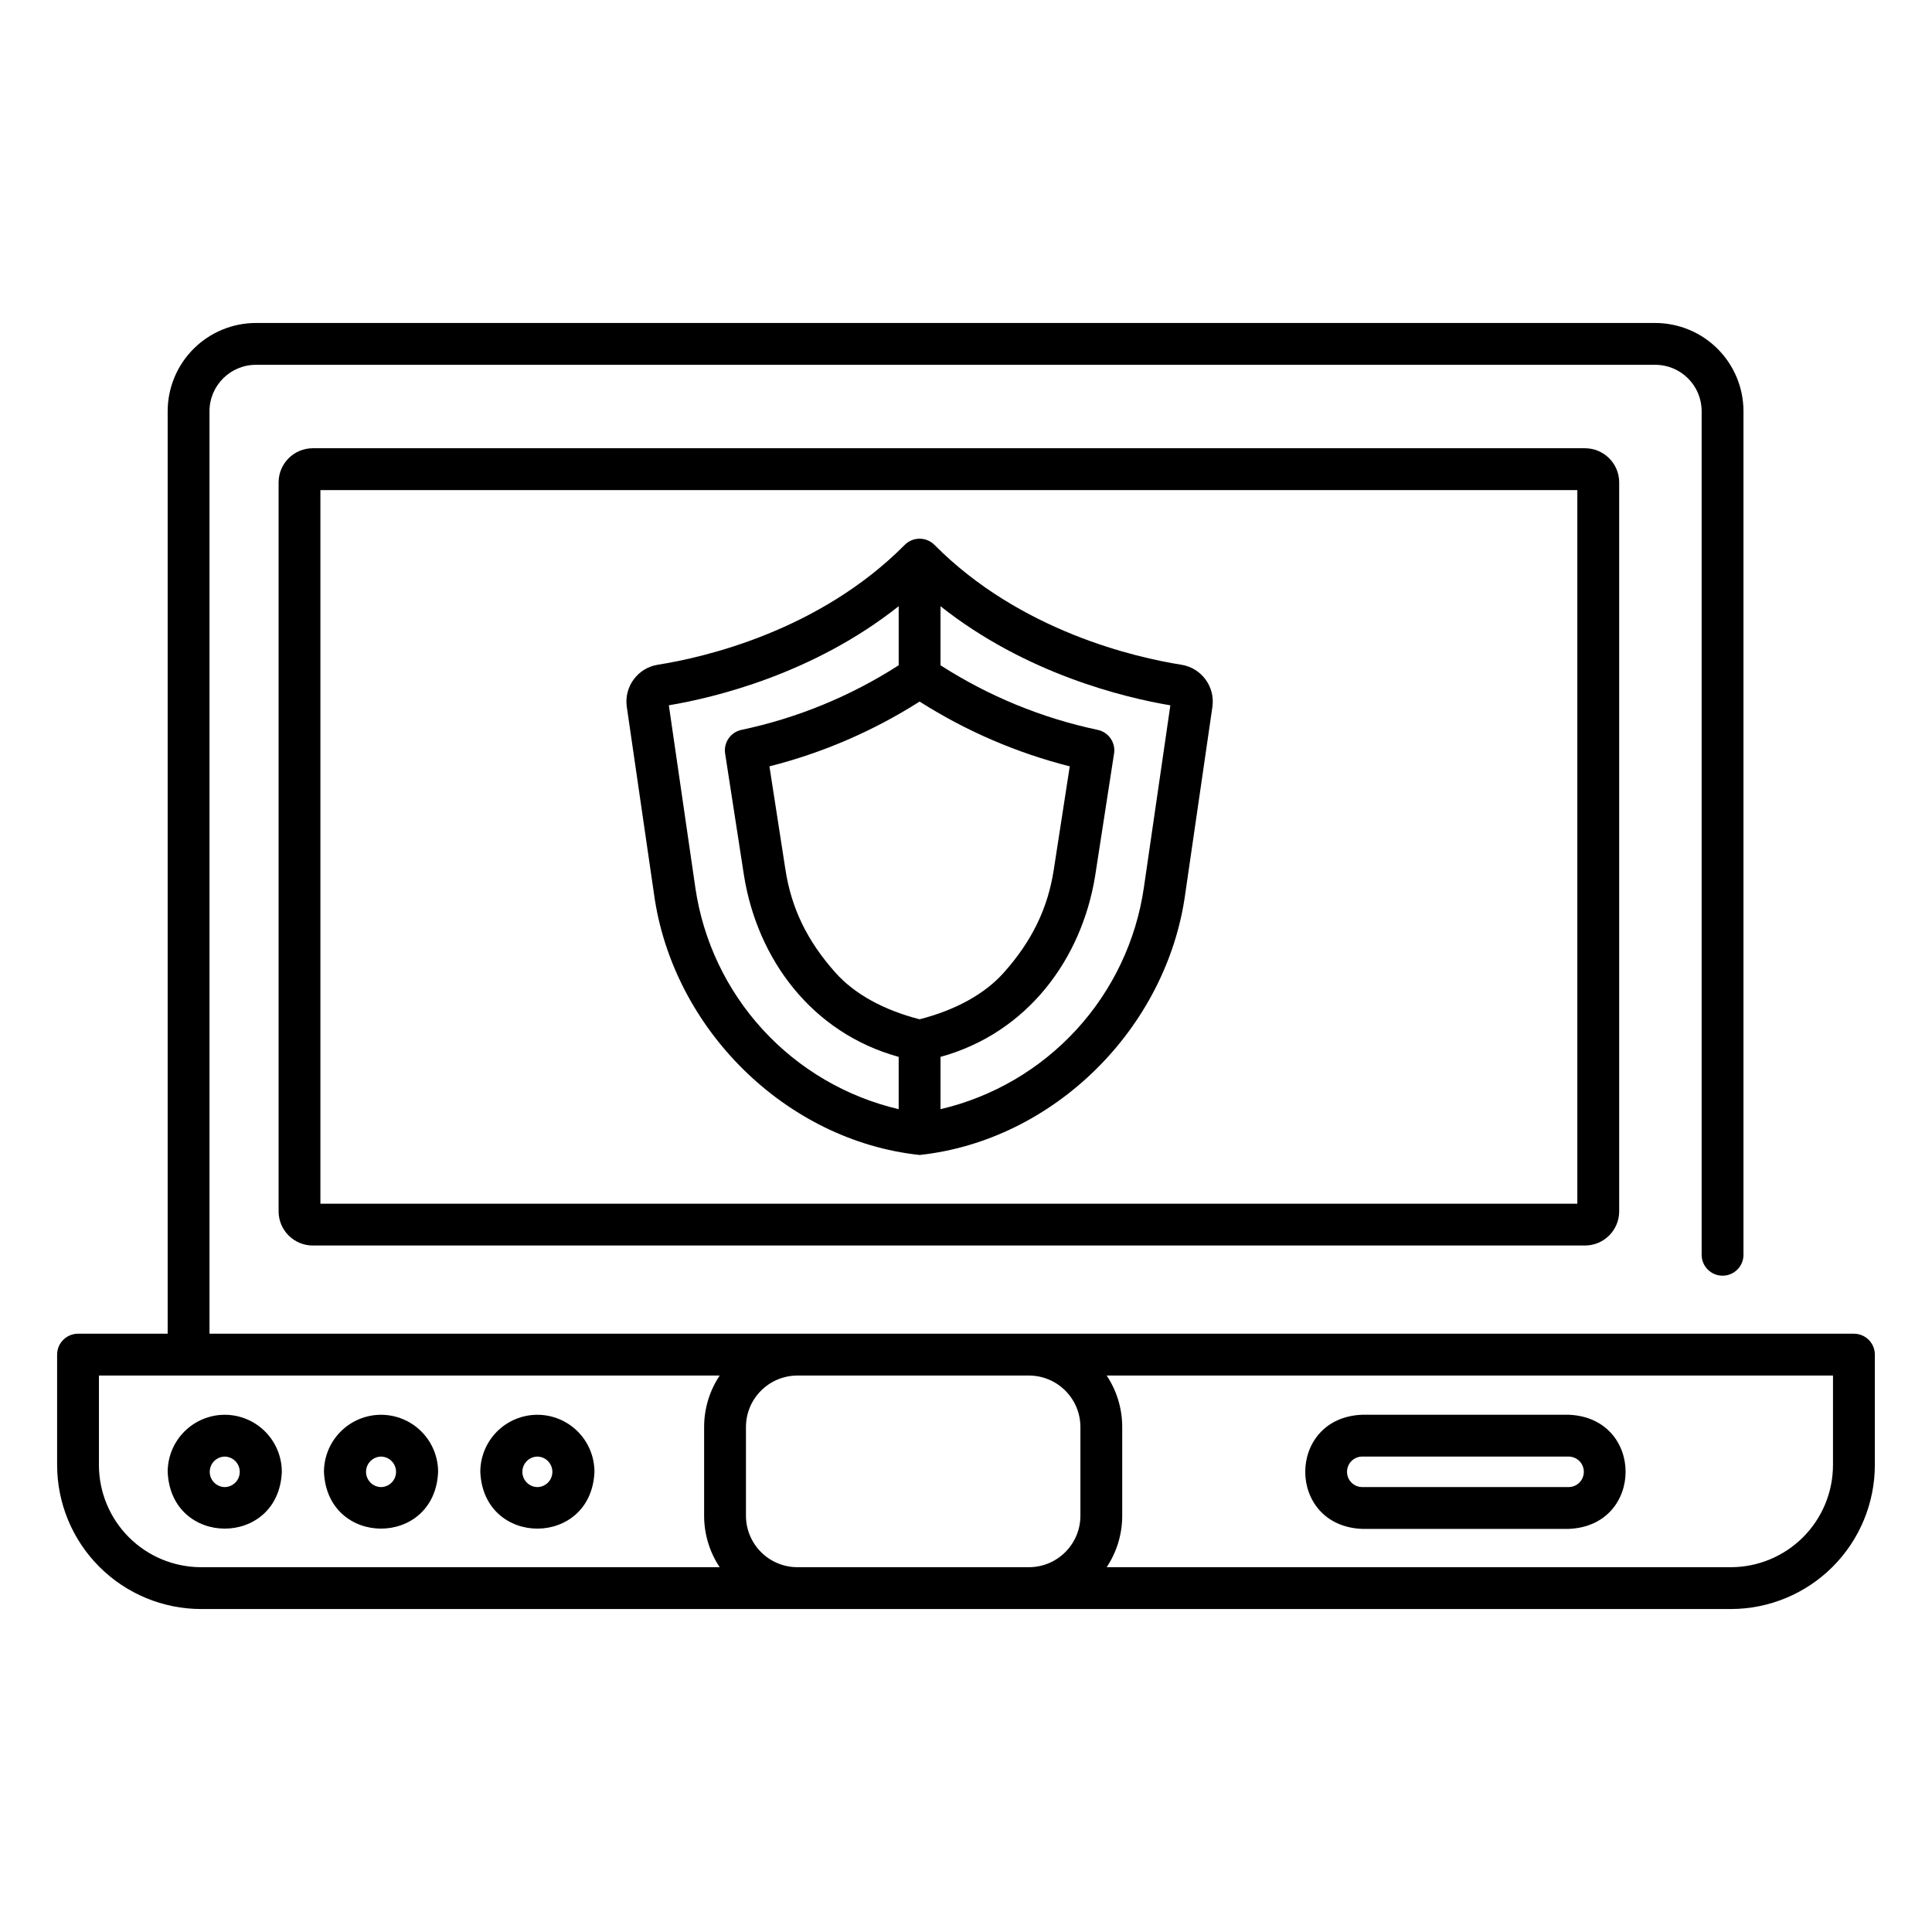
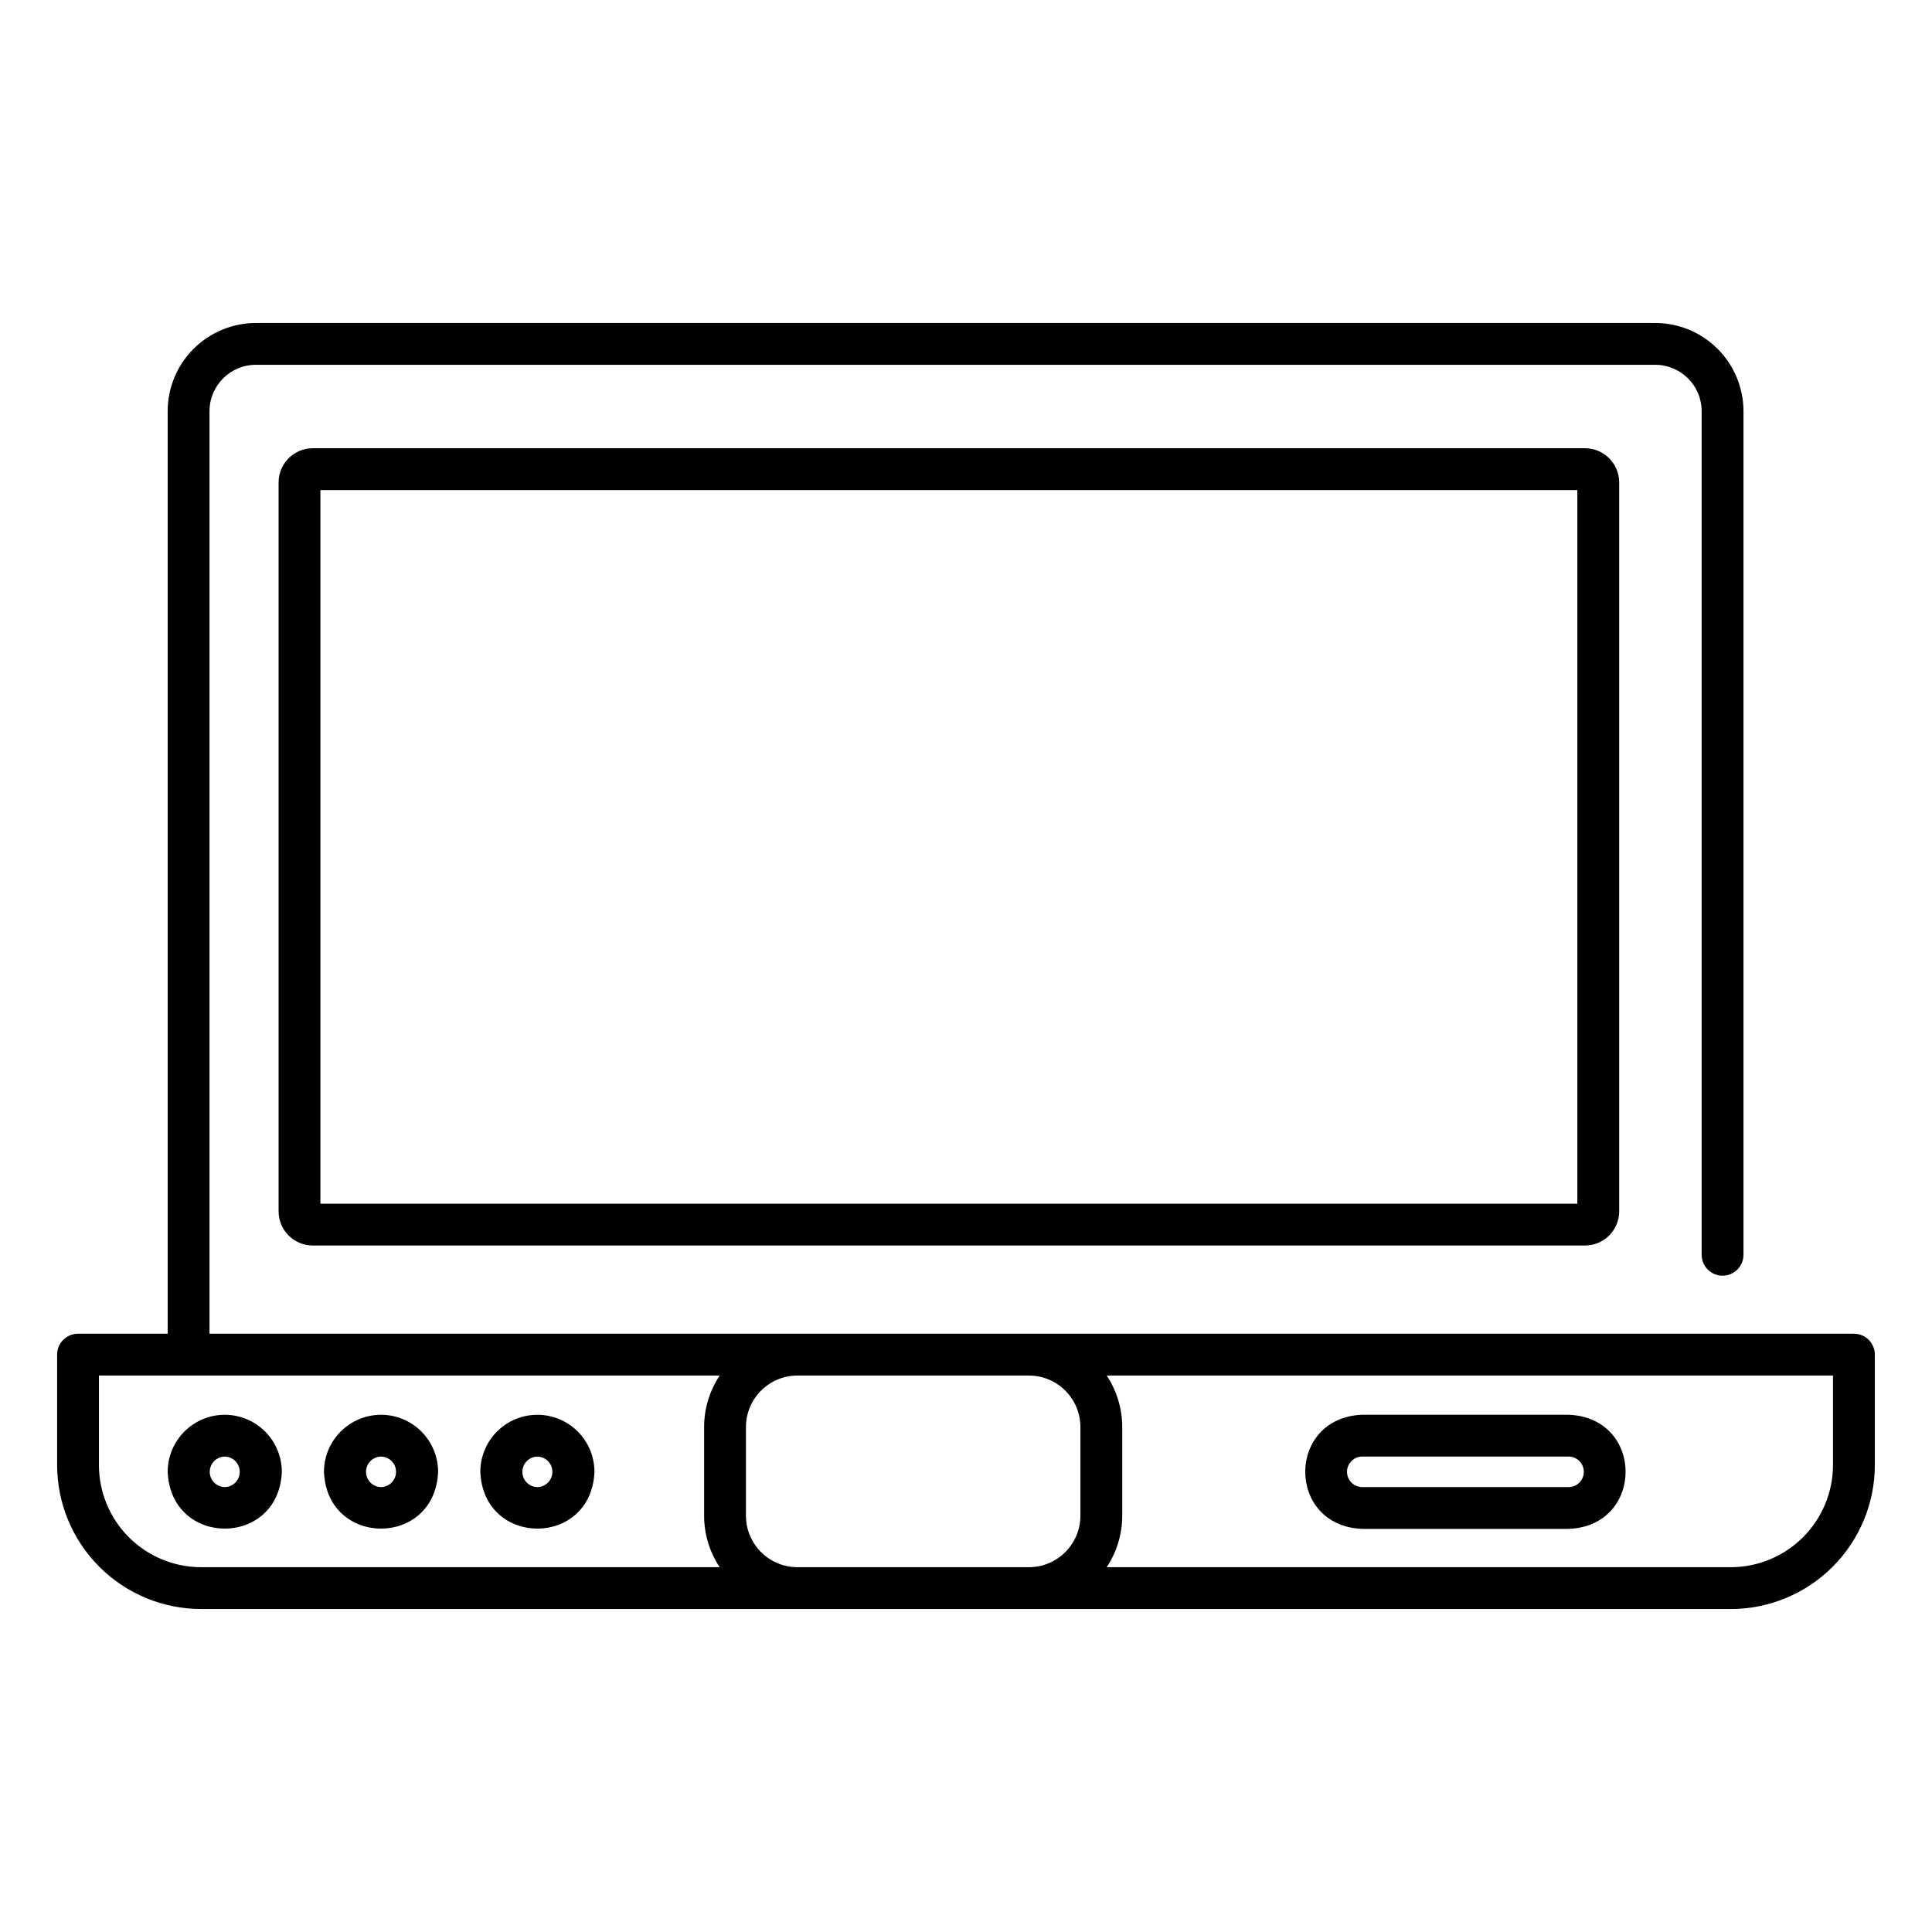
<svg xmlns="http://www.w3.org/2000/svg" fill="#000000" width="800px" height="800px" version="1.1" viewBox="144 144 512 512">
  <g>
    <path d="m226.88 262.79c-4.992 0.008-9.043 4.055-9.047 9.051v193.18c0.004 4.996 4.055 9.043 9.047 9.051h337.17c4.996-0.008 9.043-4.055 9.051-9.051v-193.18c-0.008-4.996-4.055-9.043-9.051-9.051zm335.13 200.2h-333.1v-189.11h333.1z" />
    <path d="m635.31 497.45h-435.79v-244.48c0.008-6.785 5.508-12.285 12.293-12.293h370.85c6.789 0.008 12.289 5.508 12.293 12.293v223.56c0 3.062 2.484 5.543 5.543 5.543 3.062 0 5.543-2.481 5.543-5.543v-223.56c-0.008-6.195-2.473-12.137-6.856-16.52-4.383-4.383-10.324-6.848-16.523-6.856h-370.85c-6.199 0.008-12.141 2.473-16.523 6.856-4.383 4.383-6.848 10.324-6.856 16.52v244.48h-23.754c-3.062 0-5.543 2.481-5.543 5.543v29.258c0.012 10.117 4.035 19.816 11.191 26.969 7.152 7.156 16.852 11.18 26.969 11.191h219.39 186.01-0.004c10.117-0.012 19.816-4.035 26.973-11.191 7.152-7.152 11.176-16.852 11.188-26.969v-29.258c0-3.059-2.477-5.539-5.539-5.543zm-465.09 34.801v-23.715h164.5c-2.691 4.039-4.125 8.789-4.121 13.645v23.504-0.004c-0.004 4.856 1.43 9.605 4.121 13.645h-137.43c-7.18-0.008-14.062-2.863-19.137-7.938-5.074-5.078-7.93-11.957-7.938-19.137zm185.11 27.074c-7.531-0.008-13.637-6.109-13.645-13.645v-23.5c0.008-7.535 6.113-13.637 13.645-13.645h61.348c7.531 0.008 13.633 6.113 13.641 13.645v23.504-0.004c-0.008 7.535-6.113 13.637-13.645 13.645zm274.43-27.074c-0.008 7.18-2.863 14.059-7.941 19.137-5.074 5.074-11.957 7.93-19.137 7.938h-165.4c2.688-4.039 4.121-8.789 4.117-13.645v-23.5c0.004-4.856-1.43-9.605-4.117-13.645h192.48z" />
    <path d="m203.56 518.93c-4.008 0.004-7.852 1.598-10.688 4.434s-4.43 6.68-4.434 10.691c0.832 20.062 29.422 20.059 30.25 0h-0.004c-0.004-4.012-1.598-7.856-4.434-10.691-2.836-2.836-6.68-4.43-10.691-4.434zm0 19.164c-2.203-0.035-3.977-1.832-3.977-4.039s1.773-4.008 3.977-4.043c2.207 0.035 3.977 1.836 3.977 4.043s-1.77 4.004-3.977 4.039z" />
    <path d="m244.98 518.93c-4.008 0.004-7.852 1.598-10.688 4.434s-4.43 6.68-4.438 10.691c0.832 20.062 29.422 20.059 30.25 0-0.004-4.012-1.598-7.856-4.434-10.691-2.836-2.836-6.68-4.43-10.691-4.434zm0 19.164c-2.207-0.035-3.977-1.832-3.977-4.039s1.77-4.008 3.977-4.043c2.207 0.035 3.977 1.836 3.977 4.043s-1.77 4.004-3.977 4.039z" />
    <path d="m286.41 518.93c-4.008 0.004-7.852 1.598-10.688 4.434s-4.43 6.68-4.434 10.691c0.832 20.062 29.422 20.059 30.246 0-0.004-4.012-1.598-7.856-4.434-10.691-2.836-2.836-6.68-4.43-10.691-4.434zm0 19.164c-2.203-0.035-3.977-1.832-3.977-4.039s1.773-4.008 3.977-4.043c2.207 0.035 3.977 1.836 3.977 4.043s-1.77 4.004-3.977 4.039z" />
    <path d="m504.95 549.17h54.805c20.051-0.824 20.07-29.414 0-30.246h-54.805c-20.051 0.824-20.07 29.414 0 30.246zm0-19.164h54.805c2.207 0.035 3.977 1.836 3.977 4.043s-1.77 4.004-3.977 4.039h-54.805c-2.207-0.035-3.977-1.832-3.977-4.039s1.77-4.008 3.977-4.043z" />
-     <path d="m317.3 380.8c4.879 35.797 34.926 65.496 70.406 69.281 35.48-3.805 65.52-33.473 70.406-69.281l7.191-49.504h-0.004c0.754-5.32-2.891-10.266-8.195-11.129-12.098-1.914-42.699-8.832-65.469-31.77-1.039-1.051-2.457-1.637-3.934-1.637s-2.891 0.586-3.934 1.637c-22.773 22.938-53.371 29.859-65.473 31.77h0.004c-5.305 0.863-8.945 5.809-8.195 11.129zm70.406-50.879c12.266 7.805 25.699 13.598 39.789 17.172l-4.238 27.414c-1.582 10.246-5.797 18.91-13.258 27.27-5.023 5.629-12.715 9.883-22.293 12.344-9.578-2.461-17.27-6.715-22.293-12.344-7.461-8.359-11.676-17.027-13.258-27.27l-4.246-27.414c14.094-3.57 27.527-9.367 39.797-17.172zm64.711 12.973-5.277 36.312c-2.043 14.07-8.277 27.203-17.891 37.68s-22.16 17.816-36.004 21.059v-13.859c23.164-6.394 37.41-26.031 40.965-47.879l5.027-32.512h0.004c0.449-2.914-1.465-5.672-4.352-6.273-14.805-3.133-28.914-8.934-41.645-17.117v-15.648c22.637 17.938 48.734 24.211 60.91 26.262zm-70.254-38.238v15.652-0.004c-12.73 8.184-26.84 13.984-41.645 17.117-2.887 0.598-4.801 3.356-4.352 6.273l5.027 32.512c3.559 21.852 17.797 41.48 40.965 47.879v13.859c-13.844-3.246-26.387-10.582-36-21.062-9.613-10.477-15.848-23.605-17.891-37.676l-7.016-48.293c12.172-2.047 38.273-8.32 60.91-26.258z" />
  </g>
</svg>